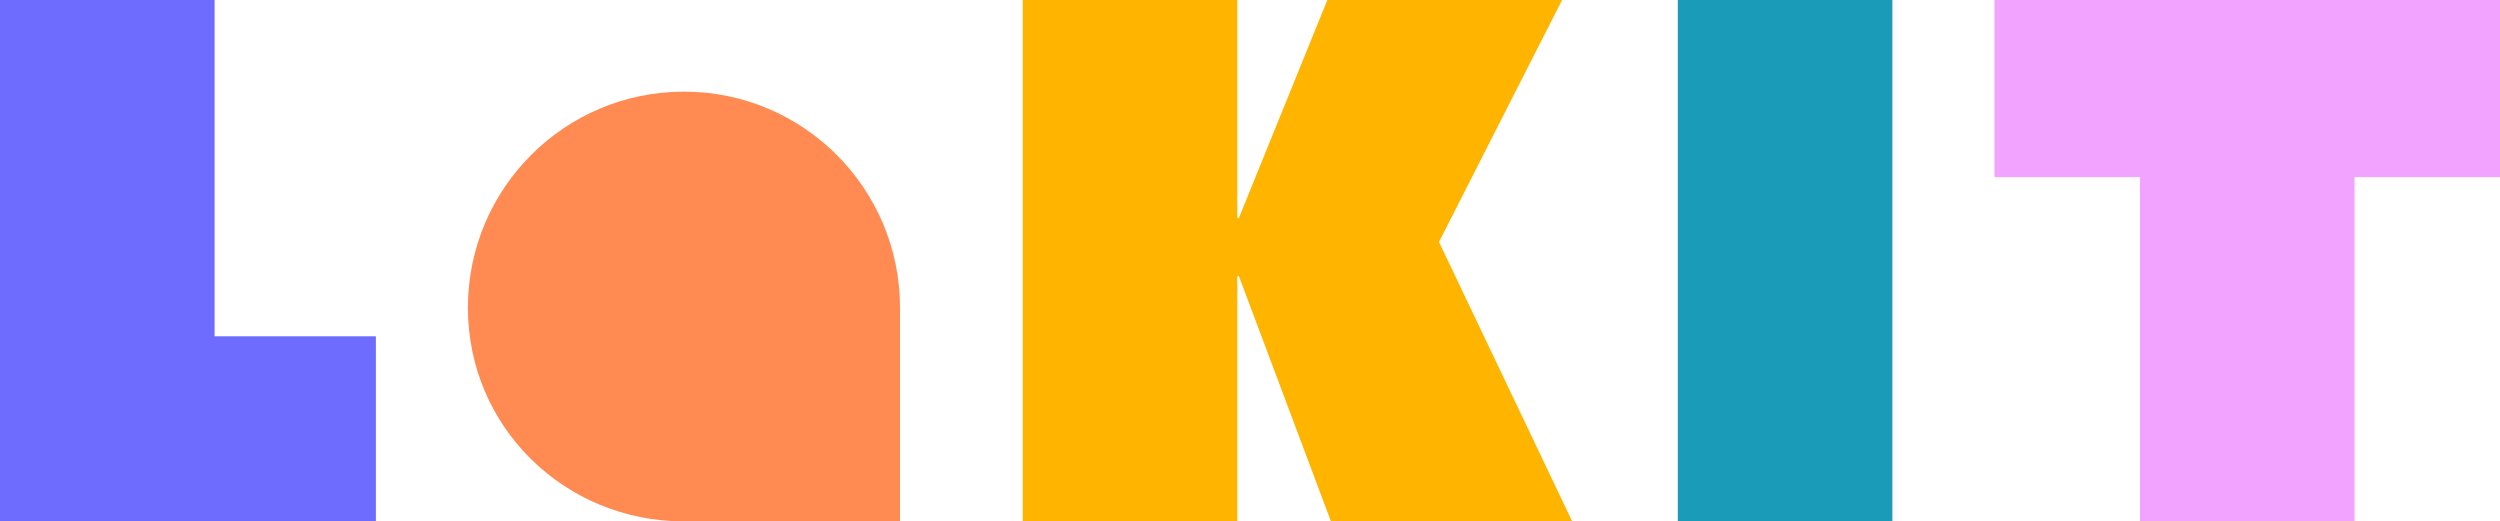
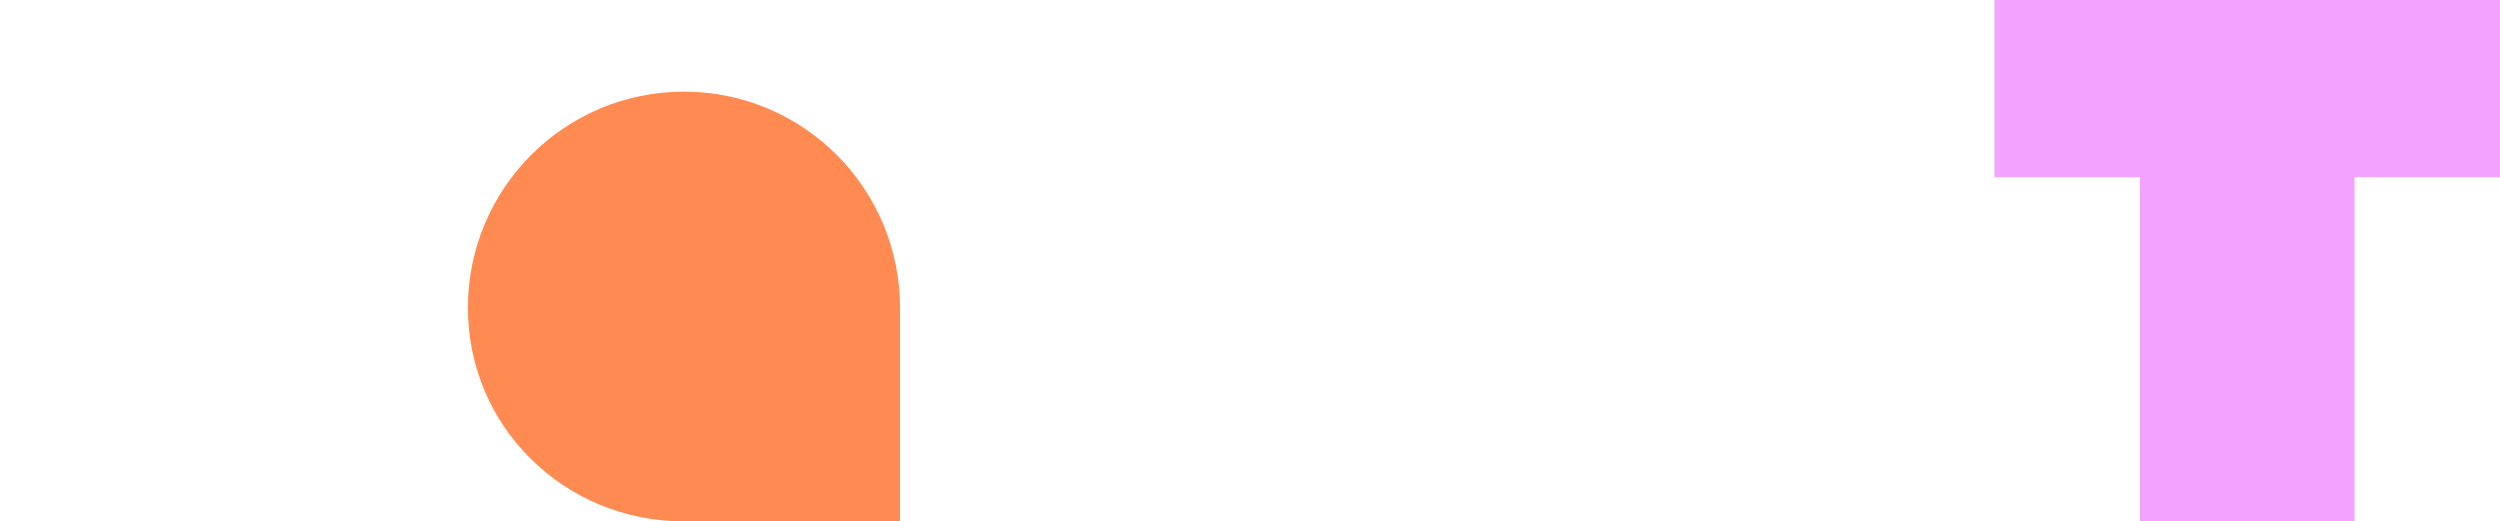
<svg xmlns="http://www.w3.org/2000/svg" width="374" height="78" viewBox="0 0 374 78" fill="none">
-   <path d="M0 0H32.1V50.31H56.23V78H0V0Z" fill="#6D6CFF" />
-   <path d="M153 0H185.1V32.54L185.32 32.65L198.57 0H233.69L215.27 36.2L235.2 78H199.11L185.32 41.26L185.1 41.37V78H153V0Z" fill="#FFB400" />
-   <path d="M251 0H283.1V78H251V0Z" fill="#1A9BB7" />
+   <path d="M251 0V78H251V0Z" fill="#1A9BB7" />
  <path d="M320.13 26.5H298.37V0H374V26.5H352.24V78H320.14V26.5H320.13Z" fill="#F2A3FF" />
  <path d="M102.32 78C84.47 78 70 63.88 70 46.03C70 28.18 84.47 13.71 102.32 13.71C120.17 13.71 134.64 28.18 134.64 46.03V78H102.32Z" fill="#FF8B52" />
</svg>